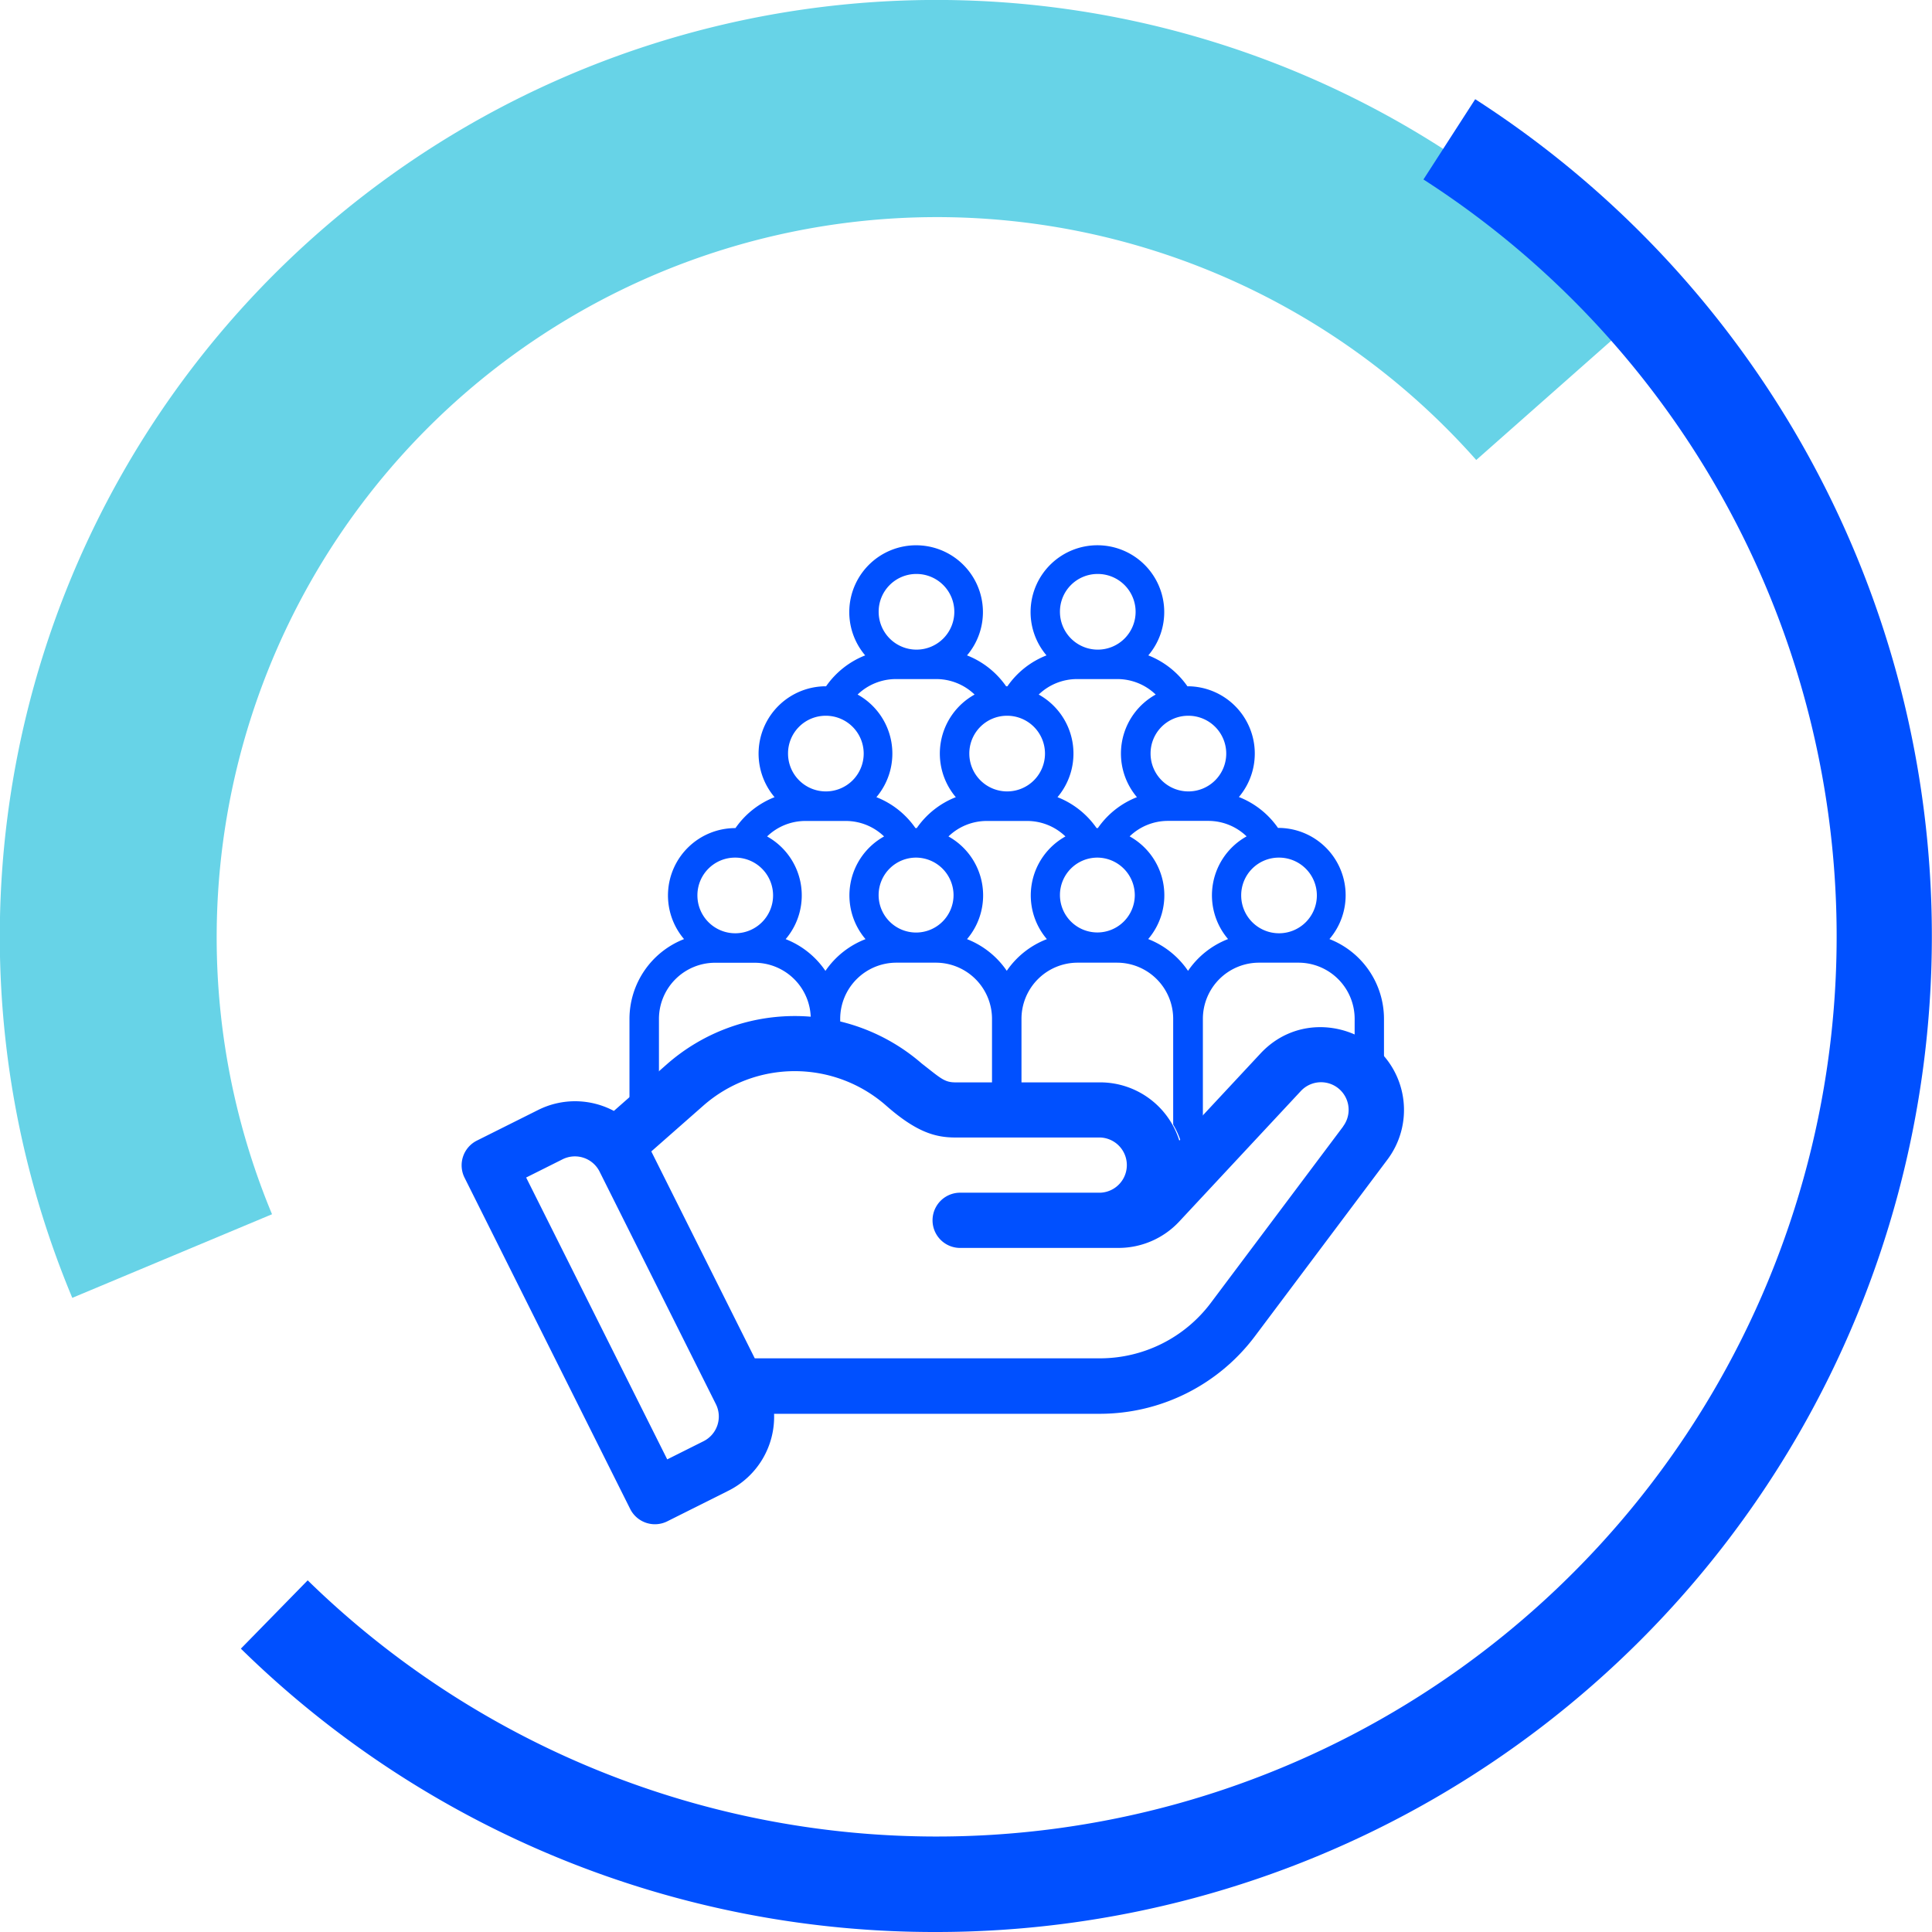
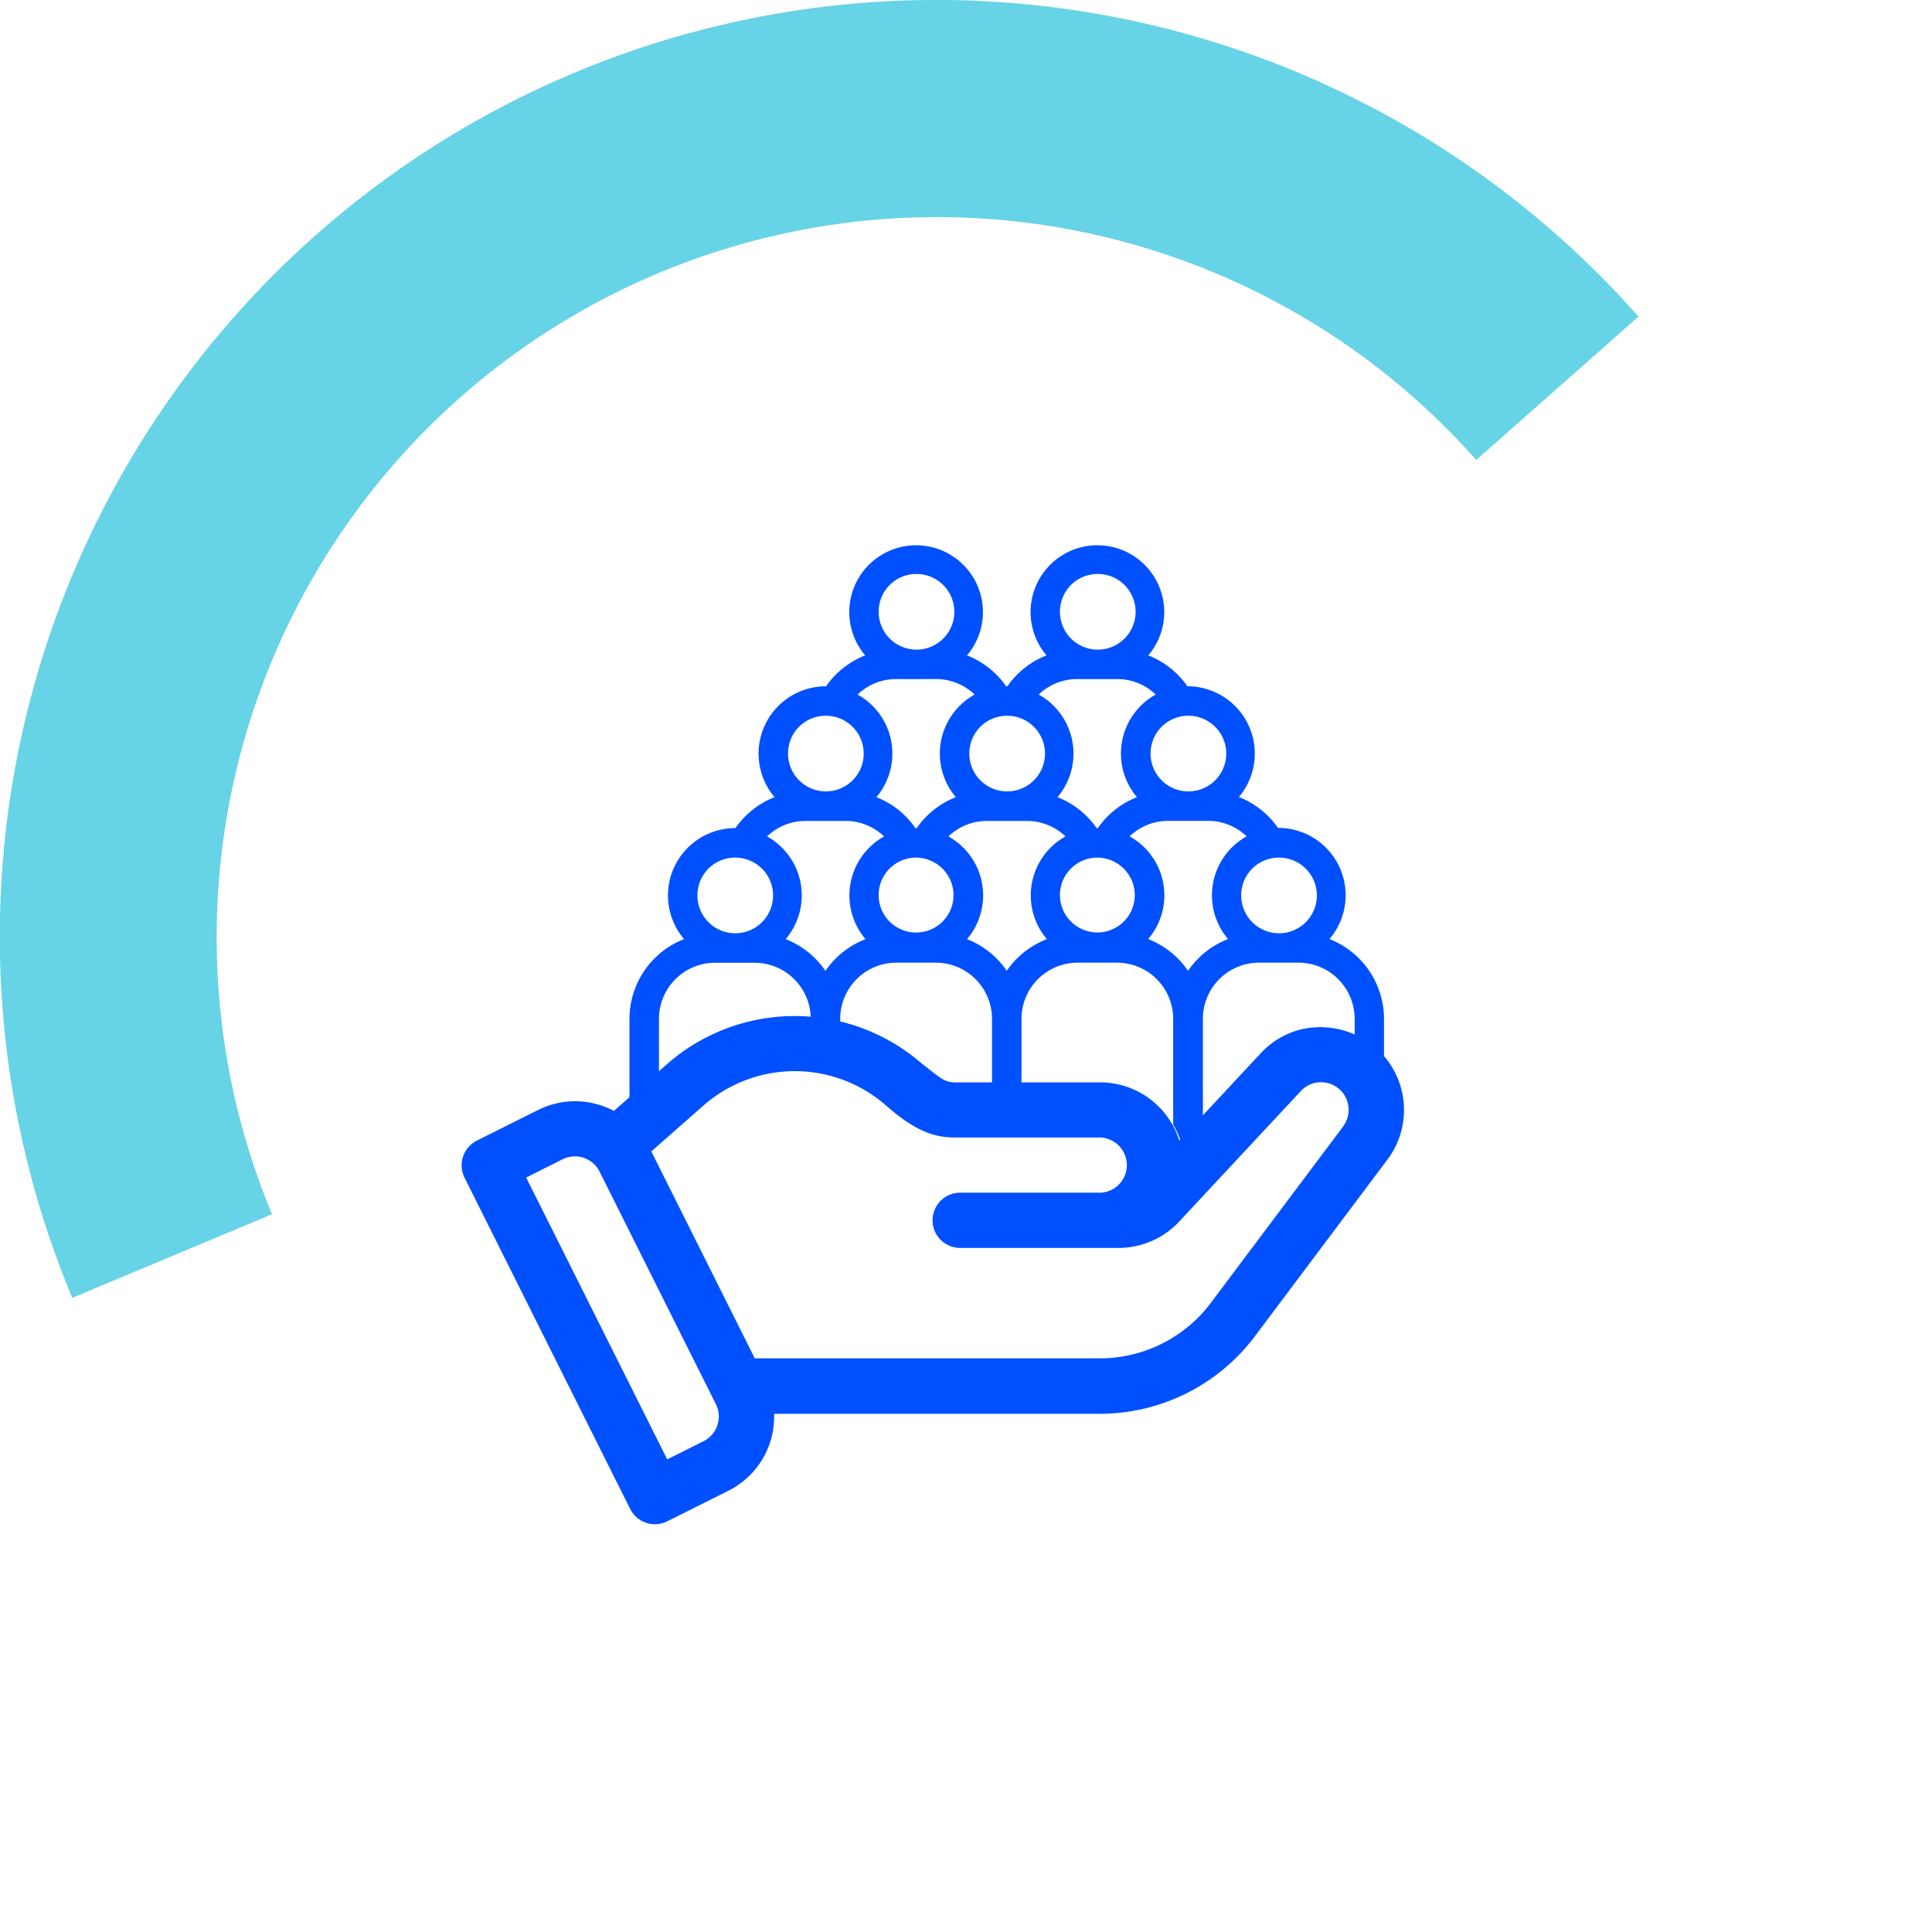
<svg xmlns="http://www.w3.org/2000/svg" viewBox="0 0 520.39 520.39">
  <defs>
    <style>.cls-1{fill:none;}.cls-2{fill:#67d3e7;}.cls-3{fill:#0050ff;}.cls-4{clip-path:url(#clip-path);}</style>
    <clipPath id="clip-path">
      <path class="cls-1" d="M96.27,308.54l-33.82-136s79.15-63.32,81.31-66.92S266.08,94.12,269.68,93.4s121,99.86,121,102-13.71,100-13.71,100c-8.49-7-28.2-20.65-37-11.21l-21.85,23.46A22.35,22.35,0,0,0,296.81,292h-39c-3,0-3.95-1.13-9.09-5.09a52.17,52.17,0,0,0-68.58.16l-14.33,12.62a22.21,22.21,0,0,0-20.45-.25l-16.44,8.21a7.44,7.44,0,0,0-3.33,10Z" />
    </clipPath>
  </defs>
  <g id="Layer_2" data-name="Layer 2">
    <g id="Icons">
      <path class="cls-2" d="M19.47,349.58A252.28,252.28,0,0,1,441.33,85.28l-43.7,38.62A194,194,0,0,0,73.27,327.06Z" />
-       <path class="cls-3" d="M252.25,520.39A266.65,266.65,0,0,1,64.88,444.07l18-18.4A242.43,242.43,0,1,0,383.41,48.34l13.94-21.62a267.93,267.93,0,0,1,123,225.53A268.15,268.15,0,0,1,252.25,520.39Z" />
      <path class="cls-3" d="M370.21,281.92c-8.49-7-21.9-7.6-30.7,1.85l-21.86,23.46a22.34,22.34,0,0,0-21.3-15.69h-39c-3,0-4-1.13-9.09-5.09a52.16,52.16,0,0,0-68.58.16l-14.33,12.62A22.24,22.24,0,0,0,144.9,299l-16.44,8.22a7.45,7.45,0,0,0-3.33,10l44.61,89.22a7.45,7.45,0,0,0,10,3.33l16.44-8.23a22.26,22.26,0,0,0,12.32-20.73h87.87A52.27,52.27,0,0,0,338,359.94l35.7-47.59A22.25,22.25,0,0,0,370.21,281.92ZM189.51,388.19l-9.79,4.9-38-75.92,9.79-4.9a7.43,7.43,0,0,1,10,3.33l31.32,62.62A7.44,7.44,0,0,1,189.51,388.19Zm172.27-84.77L326.09,351a37.36,37.36,0,0,1-29.74,14.87H203.3l-27.87-55.73,14.08-12.39a37.28,37.28,0,0,1,49.12,0c8.24,7.26,13.37,8.64,18.72,8.64h39a7.44,7.44,0,0,1,0,14.87h-38a7.44,7.44,0,0,0,0,14.87h43A22.35,22.35,0,0,0,317.65,329l32.74-35.13a7.43,7.43,0,0,1,11.39,9.51Z" />
      <g class="cls-4">
        <path class="cls-3" d="M372.78,294.75V274.42a23.09,23.09,0,0,0-14.69-21.48A18.14,18.14,0,0,0,344.4,223h-.17a23.05,23.05,0,0,0-10.53-8.32A18.13,18.13,0,0,0,320,184.85h-.17a23.1,23.1,0,0,0-10.53-8.32,18,18,0,1,0-27.42,0,23,23,0,0,0-10.53,8.32H271a23.1,23.1,0,0,0-10.53-8.32,18,18,0,1,0-27.43,0,23.1,23.1,0,0,0-10.53,8.32h-.17a18.14,18.14,0,0,0-13.71,29.87,23.06,23.06,0,0,0-10.53,8.33h-.17a18.14,18.14,0,0,0-13.68,29.9,23.1,23.1,0,0,0-14.7,21.48v35.1a4,4,0,0,0,4,4H368.81a4,4,0,0,0,4-4V294.77h0ZM344.4,231a10.19,10.19,0,1,1-10.08,10.19A10.14,10.14,0,0,1,344.4,231ZM320,192.79A10.19,10.19,0,1,1,309.91,203,10.14,10.14,0,0,1,320,192.79ZM295.58,154.6a10.19,10.19,0,1,1-10.08,10.19A10.14,10.14,0,0,1,295.58,154.6Zm-5.47,28.31H301a14.89,14.89,0,0,1,10.29,4.17,18.17,18.17,0,0,0-5.05,27.64,23,23,0,0,0-10.53,8.33h-.34a23.06,23.06,0,0,0-10.53-8.33,18.18,18.18,0,0,0-5.06-27.64A14.89,14.89,0,0,1,290.11,182.91Zm15.55,58.26A10.08,10.08,0,1,1,295.58,231,10.14,10.14,0,0,1,305.66,241.17Zm-34.49-48.38A10.19,10.19,0,1,1,261.09,203,10.15,10.15,0,0,1,271.17,192.79ZM246.76,154.6a10.19,10.19,0,1,1-10.09,10.19A10.15,10.15,0,0,1,246.76,154.6Zm-5.47,28.31h10.93a14.89,14.89,0,0,1,10.29,4.17,18.18,18.18,0,0,0-5.06,27.64,23,23,0,0,0-10.52,8.33h-.35a23,23,0,0,0-10.52-8.33A18.18,18.18,0,0,0,231,187.08,14.89,14.89,0,0,1,241.29,182.91Zm15.55,58.26A10.09,10.09,0,1,1,246.76,231,10.15,10.15,0,0,1,256.84,241.17Zm-34.5-48.38A10.19,10.19,0,1,1,212.26,203,10.14,10.14,0,0,1,222.34,192.79ZM197.93,231a10.19,10.19,0,1,1-10.08,10.19A10.14,10.14,0,0,1,197.93,231Zm-20.44,43.81v-.37a15.14,15.14,0,0,1,15.13-15.12h10.63a15.14,15.14,0,0,1,15.13,15.12v31.13H177.49v-6.82m44.85-37.23a23.12,23.12,0,0,0-10.72-8.56,18.17,18.17,0,0,0-5-27.66,14.85,14.85,0,0,1,10.29-4.17h10.93a14.85,14.85,0,0,1,10.29,4.17,18.17,18.17,0,0,0-5,27.66A23.2,23.2,0,0,0,222.34,261.5Zm44.86,44.05H226.31V274.42a15.14,15.14,0,0,1,15.13-15.12h10.63a15.14,15.14,0,0,1,15.13,15.12v31.13Zm4-44.05a23.2,23.2,0,0,0-10.73-8.56,18.17,18.17,0,0,0-5-27.66,14.85,14.85,0,0,1,10.29-4.17h10.93a14.85,14.85,0,0,1,10.29,4.17,18.17,18.17,0,0,0-5,27.66A23.12,23.12,0,0,0,271.17,261.5ZM316,305.55H275.14V274.42a15.13,15.13,0,0,1,15.12-15.12h10.63A15.14,15.14,0,0,1,316,274.42v31.13Zm4-44.05a23.15,23.15,0,0,0-10.73-8.56,18.15,18.15,0,0,0-5-27.66,14.85,14.85,0,0,1,10.29-4.17h10.93a14.85,14.85,0,0,1,10.29,4.17,18.17,18.17,0,0,0-5,27.66A23.12,23.12,0,0,0,320,261.5Zm44.85,37.23v6.82H324V274.42a15.13,15.13,0,0,1,15.12-15.12h10.63a15.14,15.14,0,0,1,15.13,15.12v.37h0" />
      </g>
    </g>
  </g>
</svg>